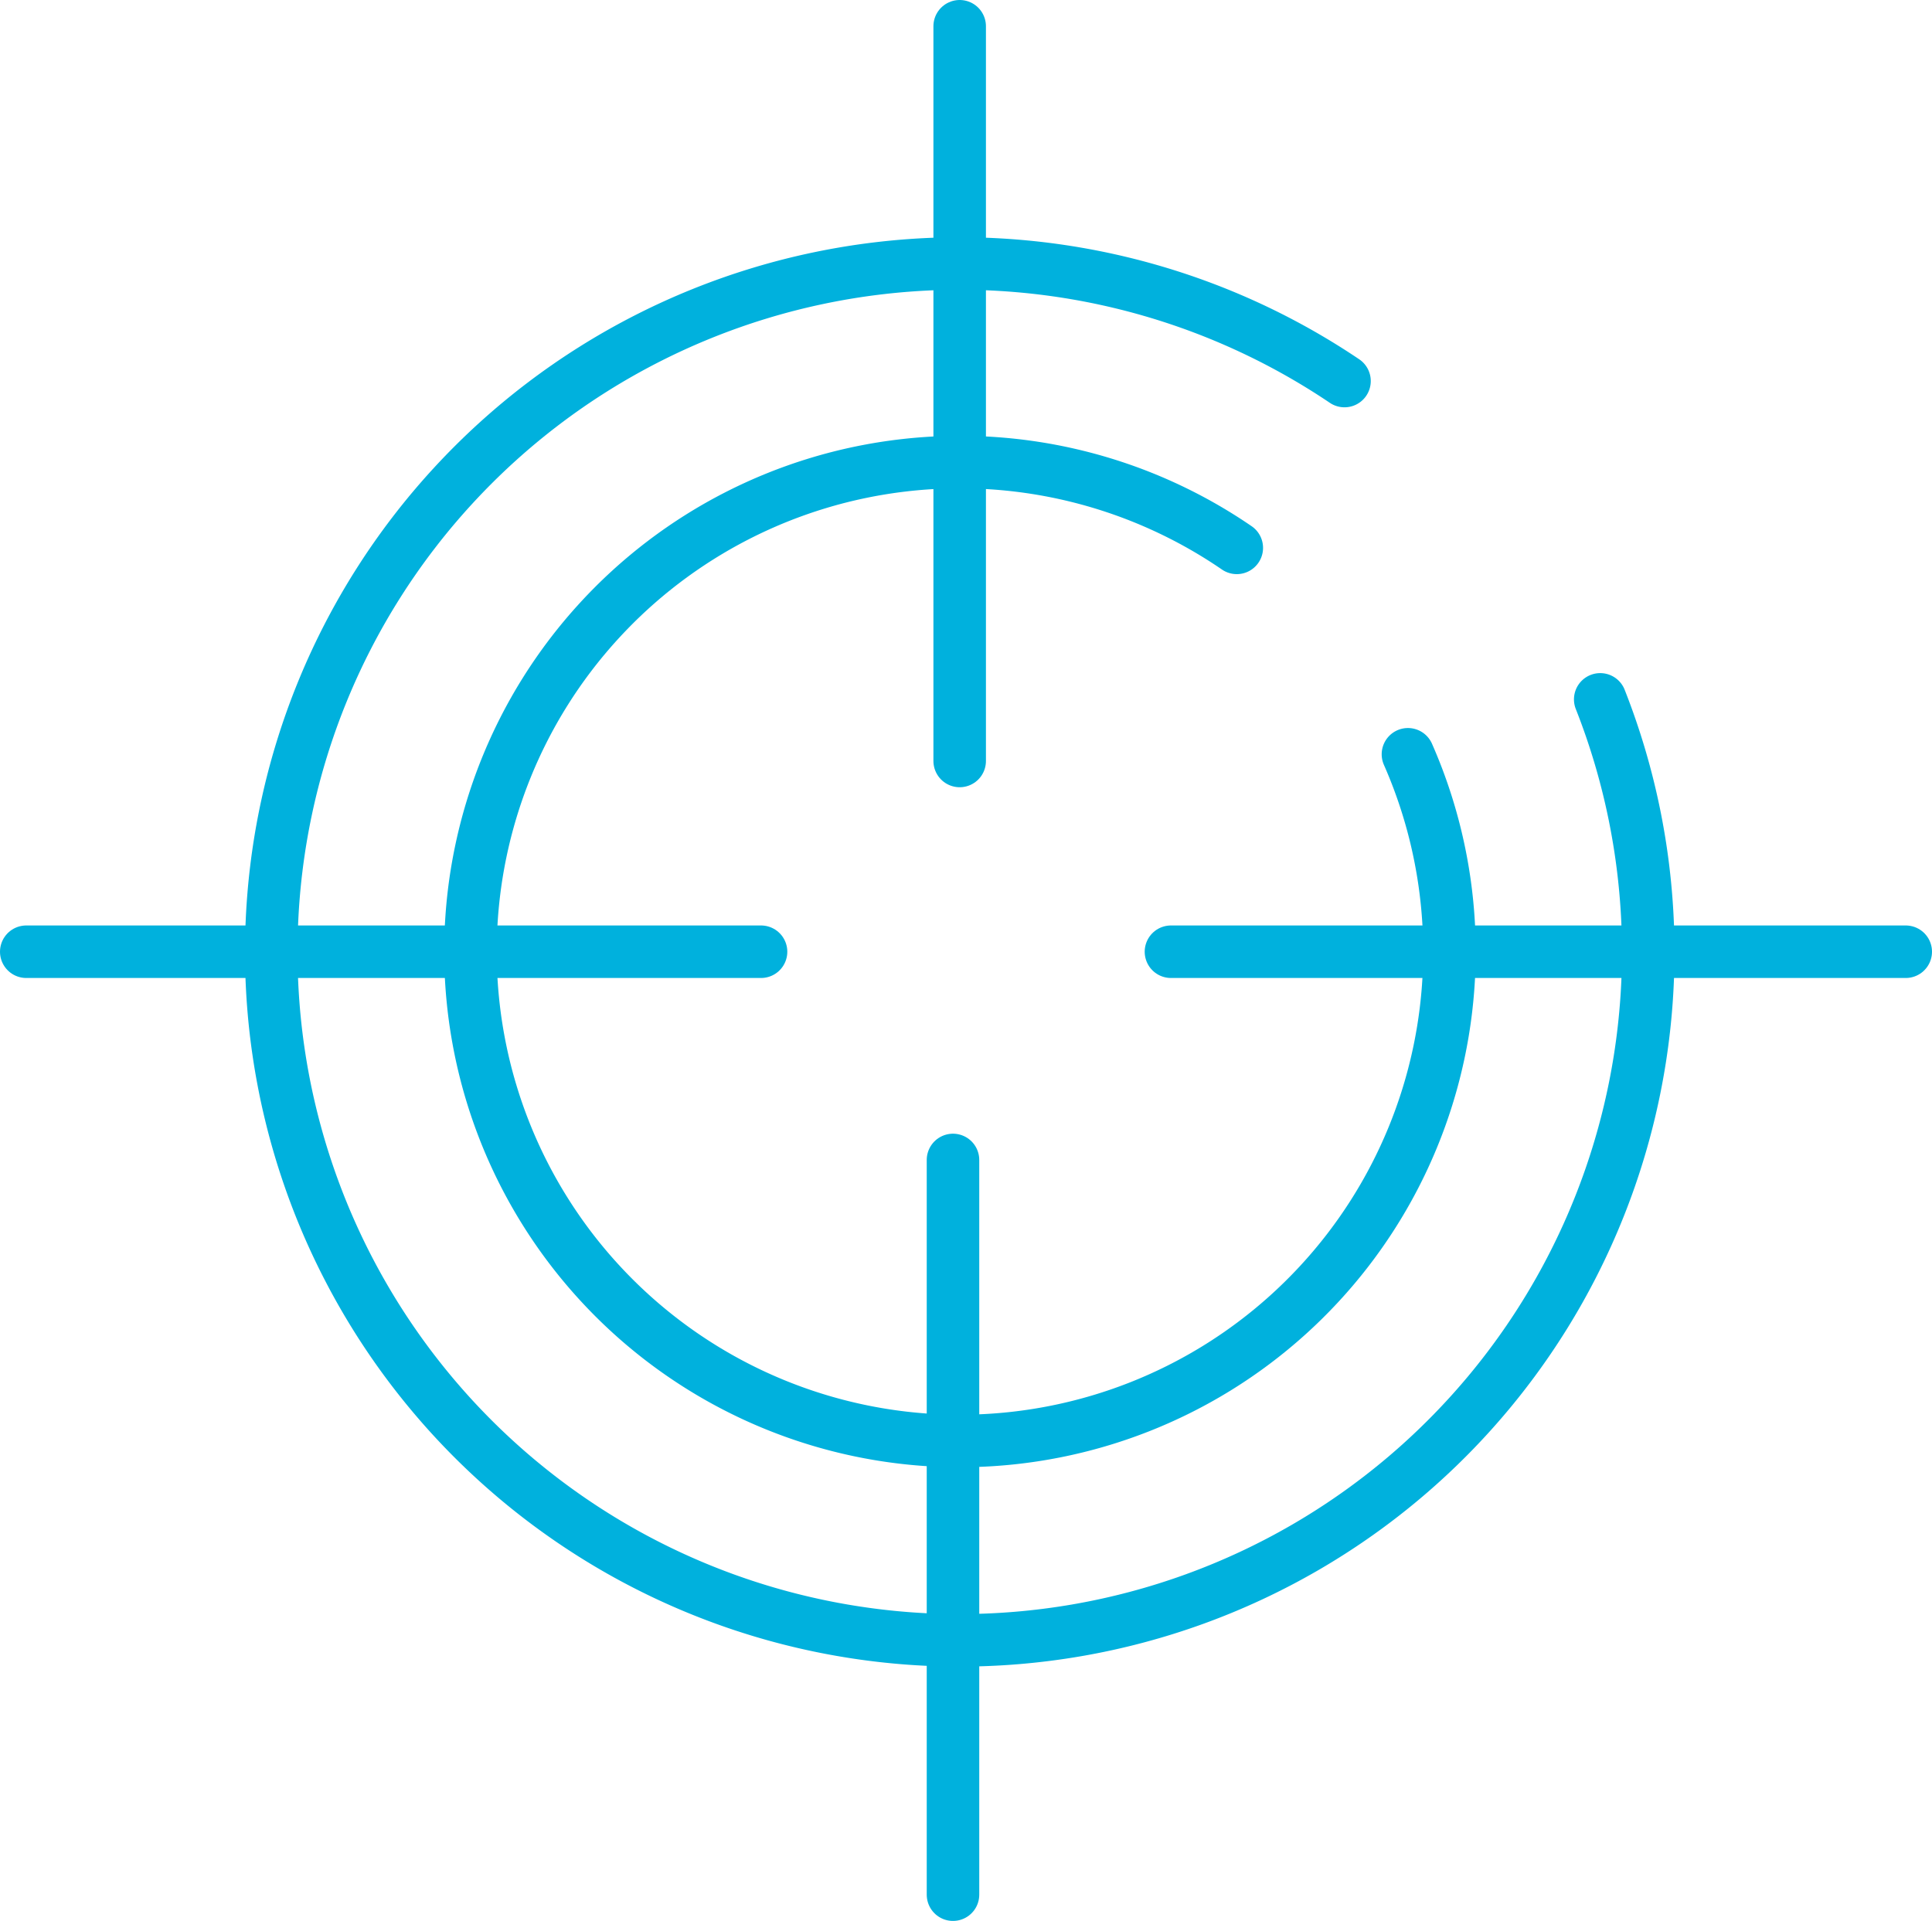
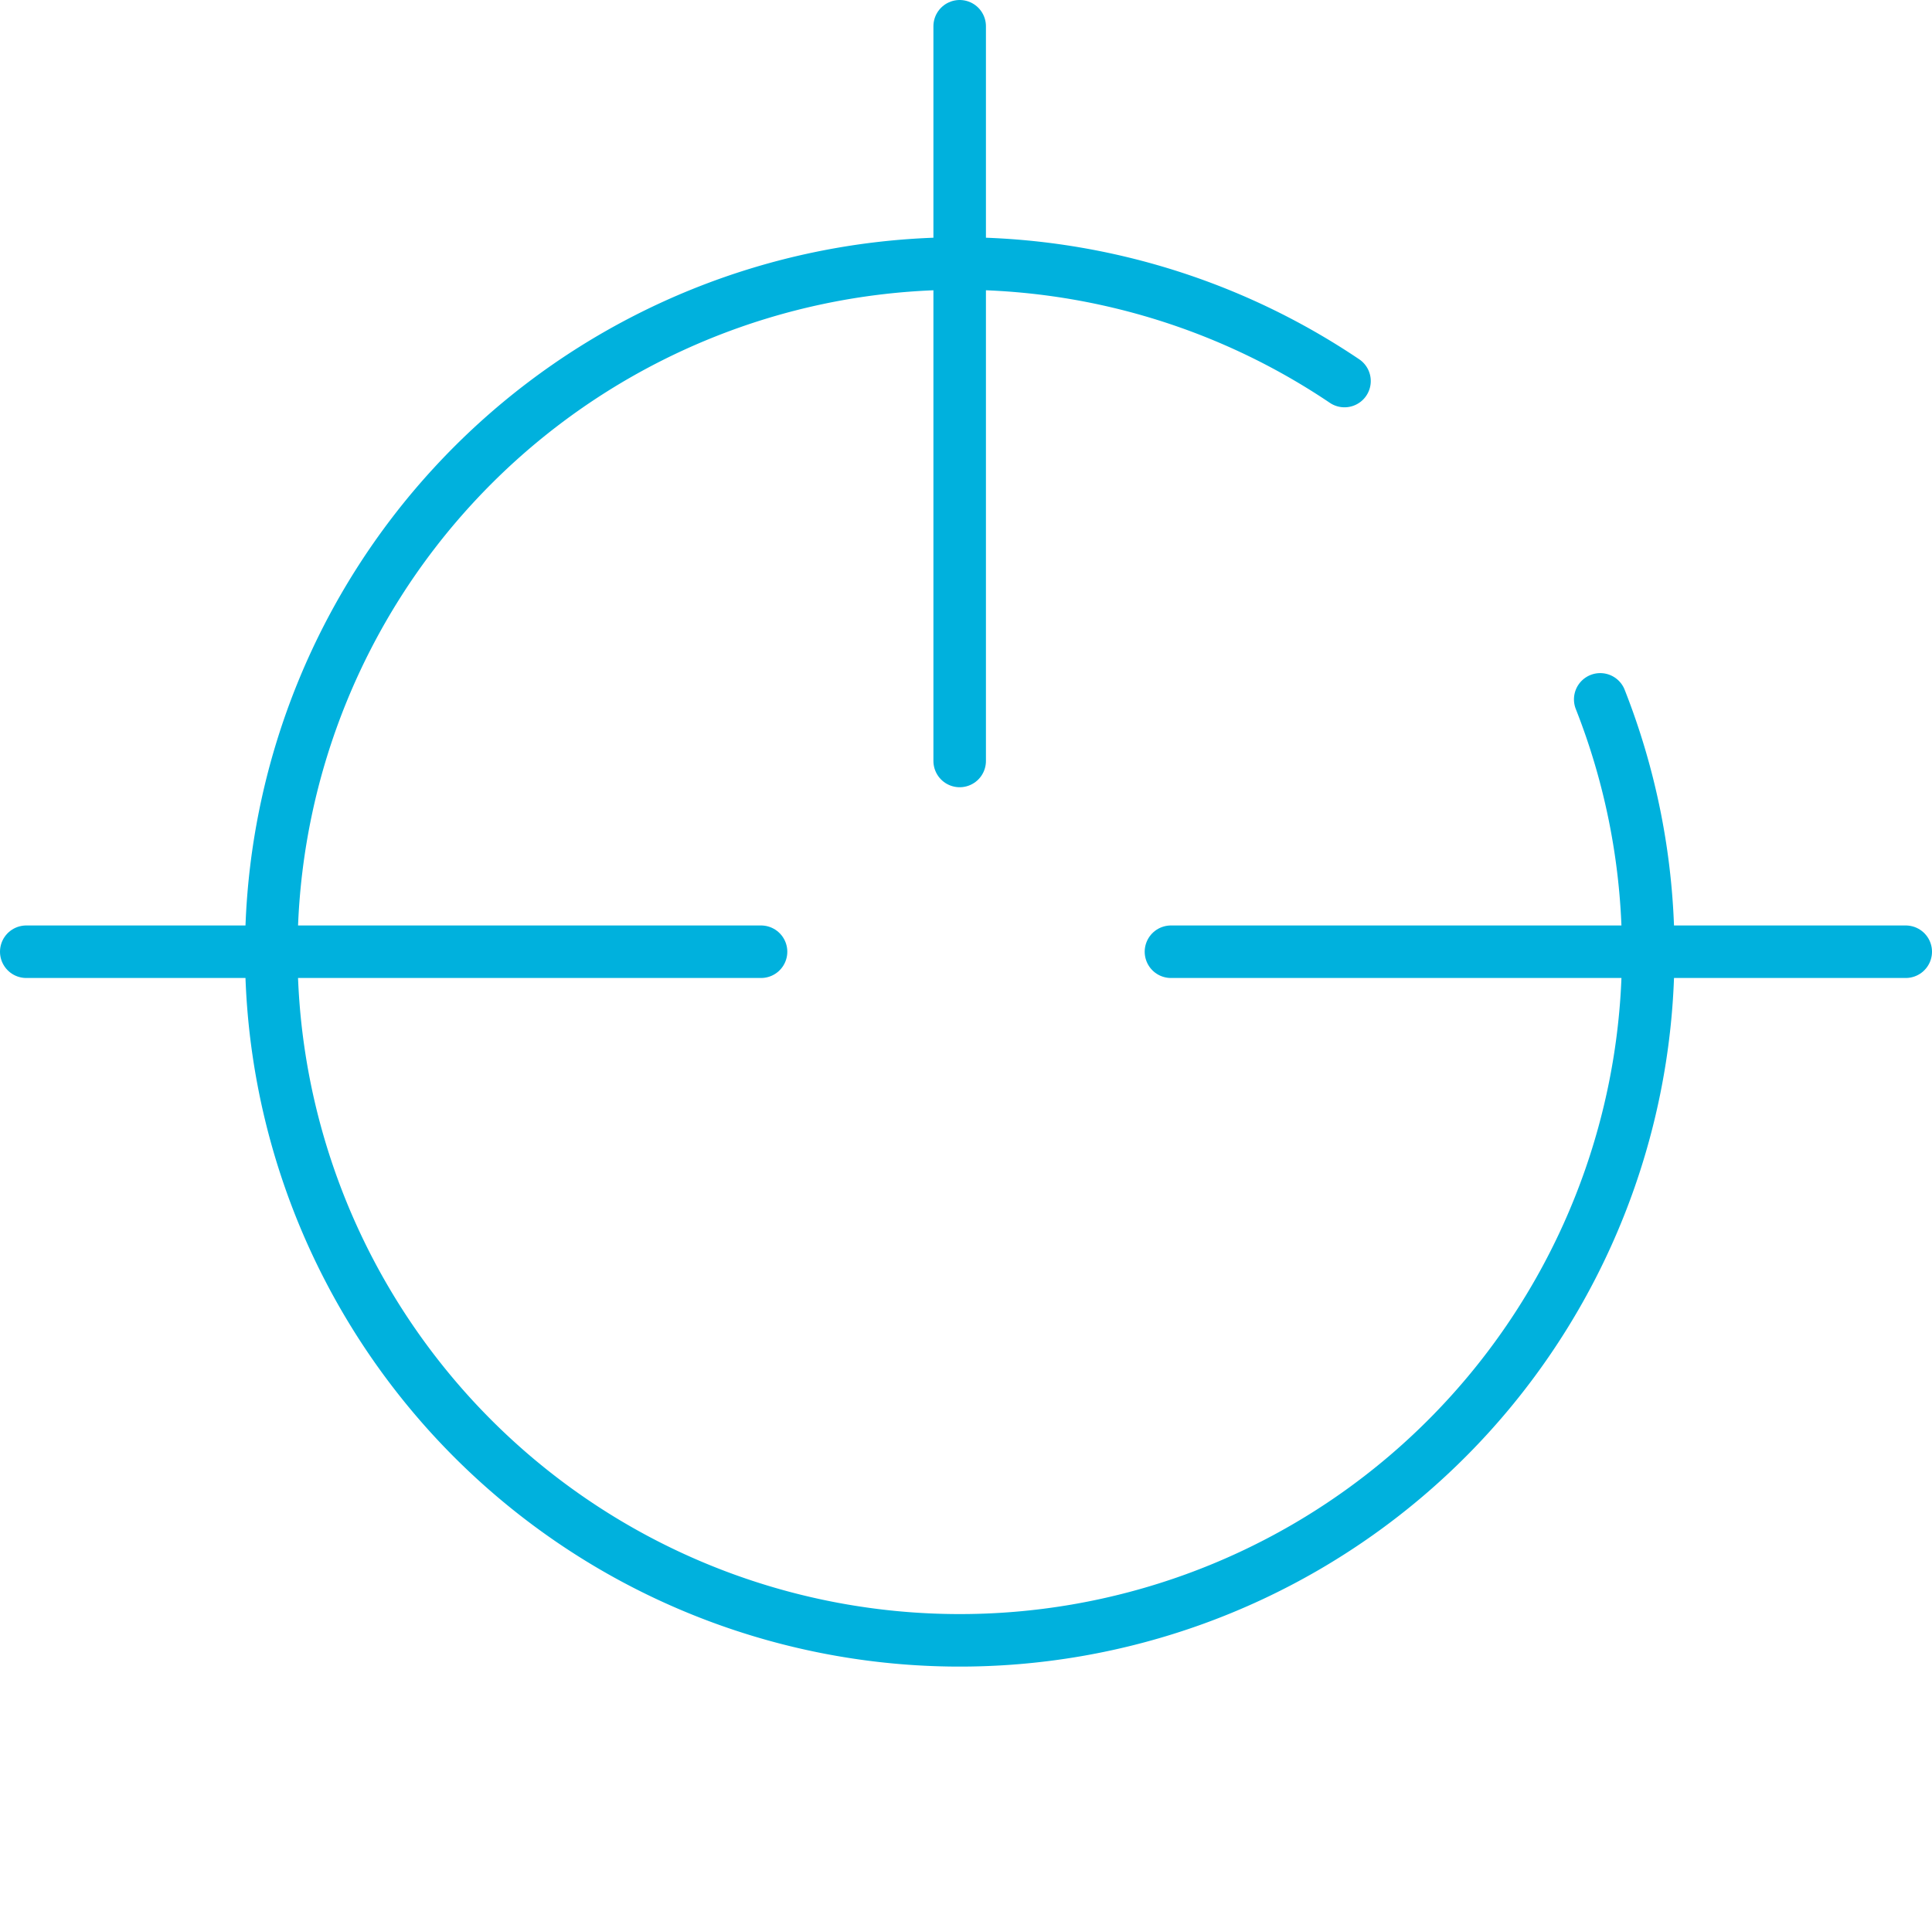
<svg xmlns="http://www.w3.org/2000/svg" width="110.356" height="109.734" viewBox="0 0 110.356 109.734">
  <g id="icon-section1" transform="translate(-4599.678 -3734.239)">
    <path id="Pfad_470" data-name="Pfad 470" d="M4691.083,3774.191a39.326,39.326,0,1,1-14.607-18.185" fill="none" stroke="#00b1dd" stroke-linecap="round" stroke-miterlimit="10" stroke-width="3" />
-     <path id="Pfad_471" data-name="Pfad 471" d="M4670.924,3768.433" fill="none" stroke="#00b1dd" stroke-linecap="round" stroke-miterlimit="10" stroke-width="3" />
-     <path id="Pfad_472" data-name="Pfad 472" d="M4680.1,3777.328a27.96,27.96,0,1,1-9.777-11.792" fill="none" stroke="#00b1dd" stroke-linecap="round" stroke-miterlimit="10" stroke-width="3" />
    <line id="Linie_991" data-name="Linie 991" x2="41.971" transform="translate(4666.563 3788.607)" fill="none" stroke="#00b1dd" stroke-linecap="round" stroke-miterlimit="10" stroke-width="3" />
-     <line id="Linie_992" data-name="Linie 992" y2="41.971" transform="translate(4654.113 3800.502)" fill="none" stroke="#00b1dd" stroke-linecap="round" stroke-miterlimit="10" stroke-width="3" />
    <line id="Linie_993" data-name="Linie 993" y2="41.971" transform="translate(4654.495 3735.739)" fill="none" stroke="#00b1dd" stroke-linecap="round" stroke-miterlimit="10" stroke-width="3" />
    <line id="Linie_994" data-name="Linie 994" x2="41.971" transform="translate(4601.178 3788.607)" fill="none" stroke="#00b1dd" stroke-linecap="round" stroke-miterlimit="10" stroke-width="3" />
  </g>
</svg>